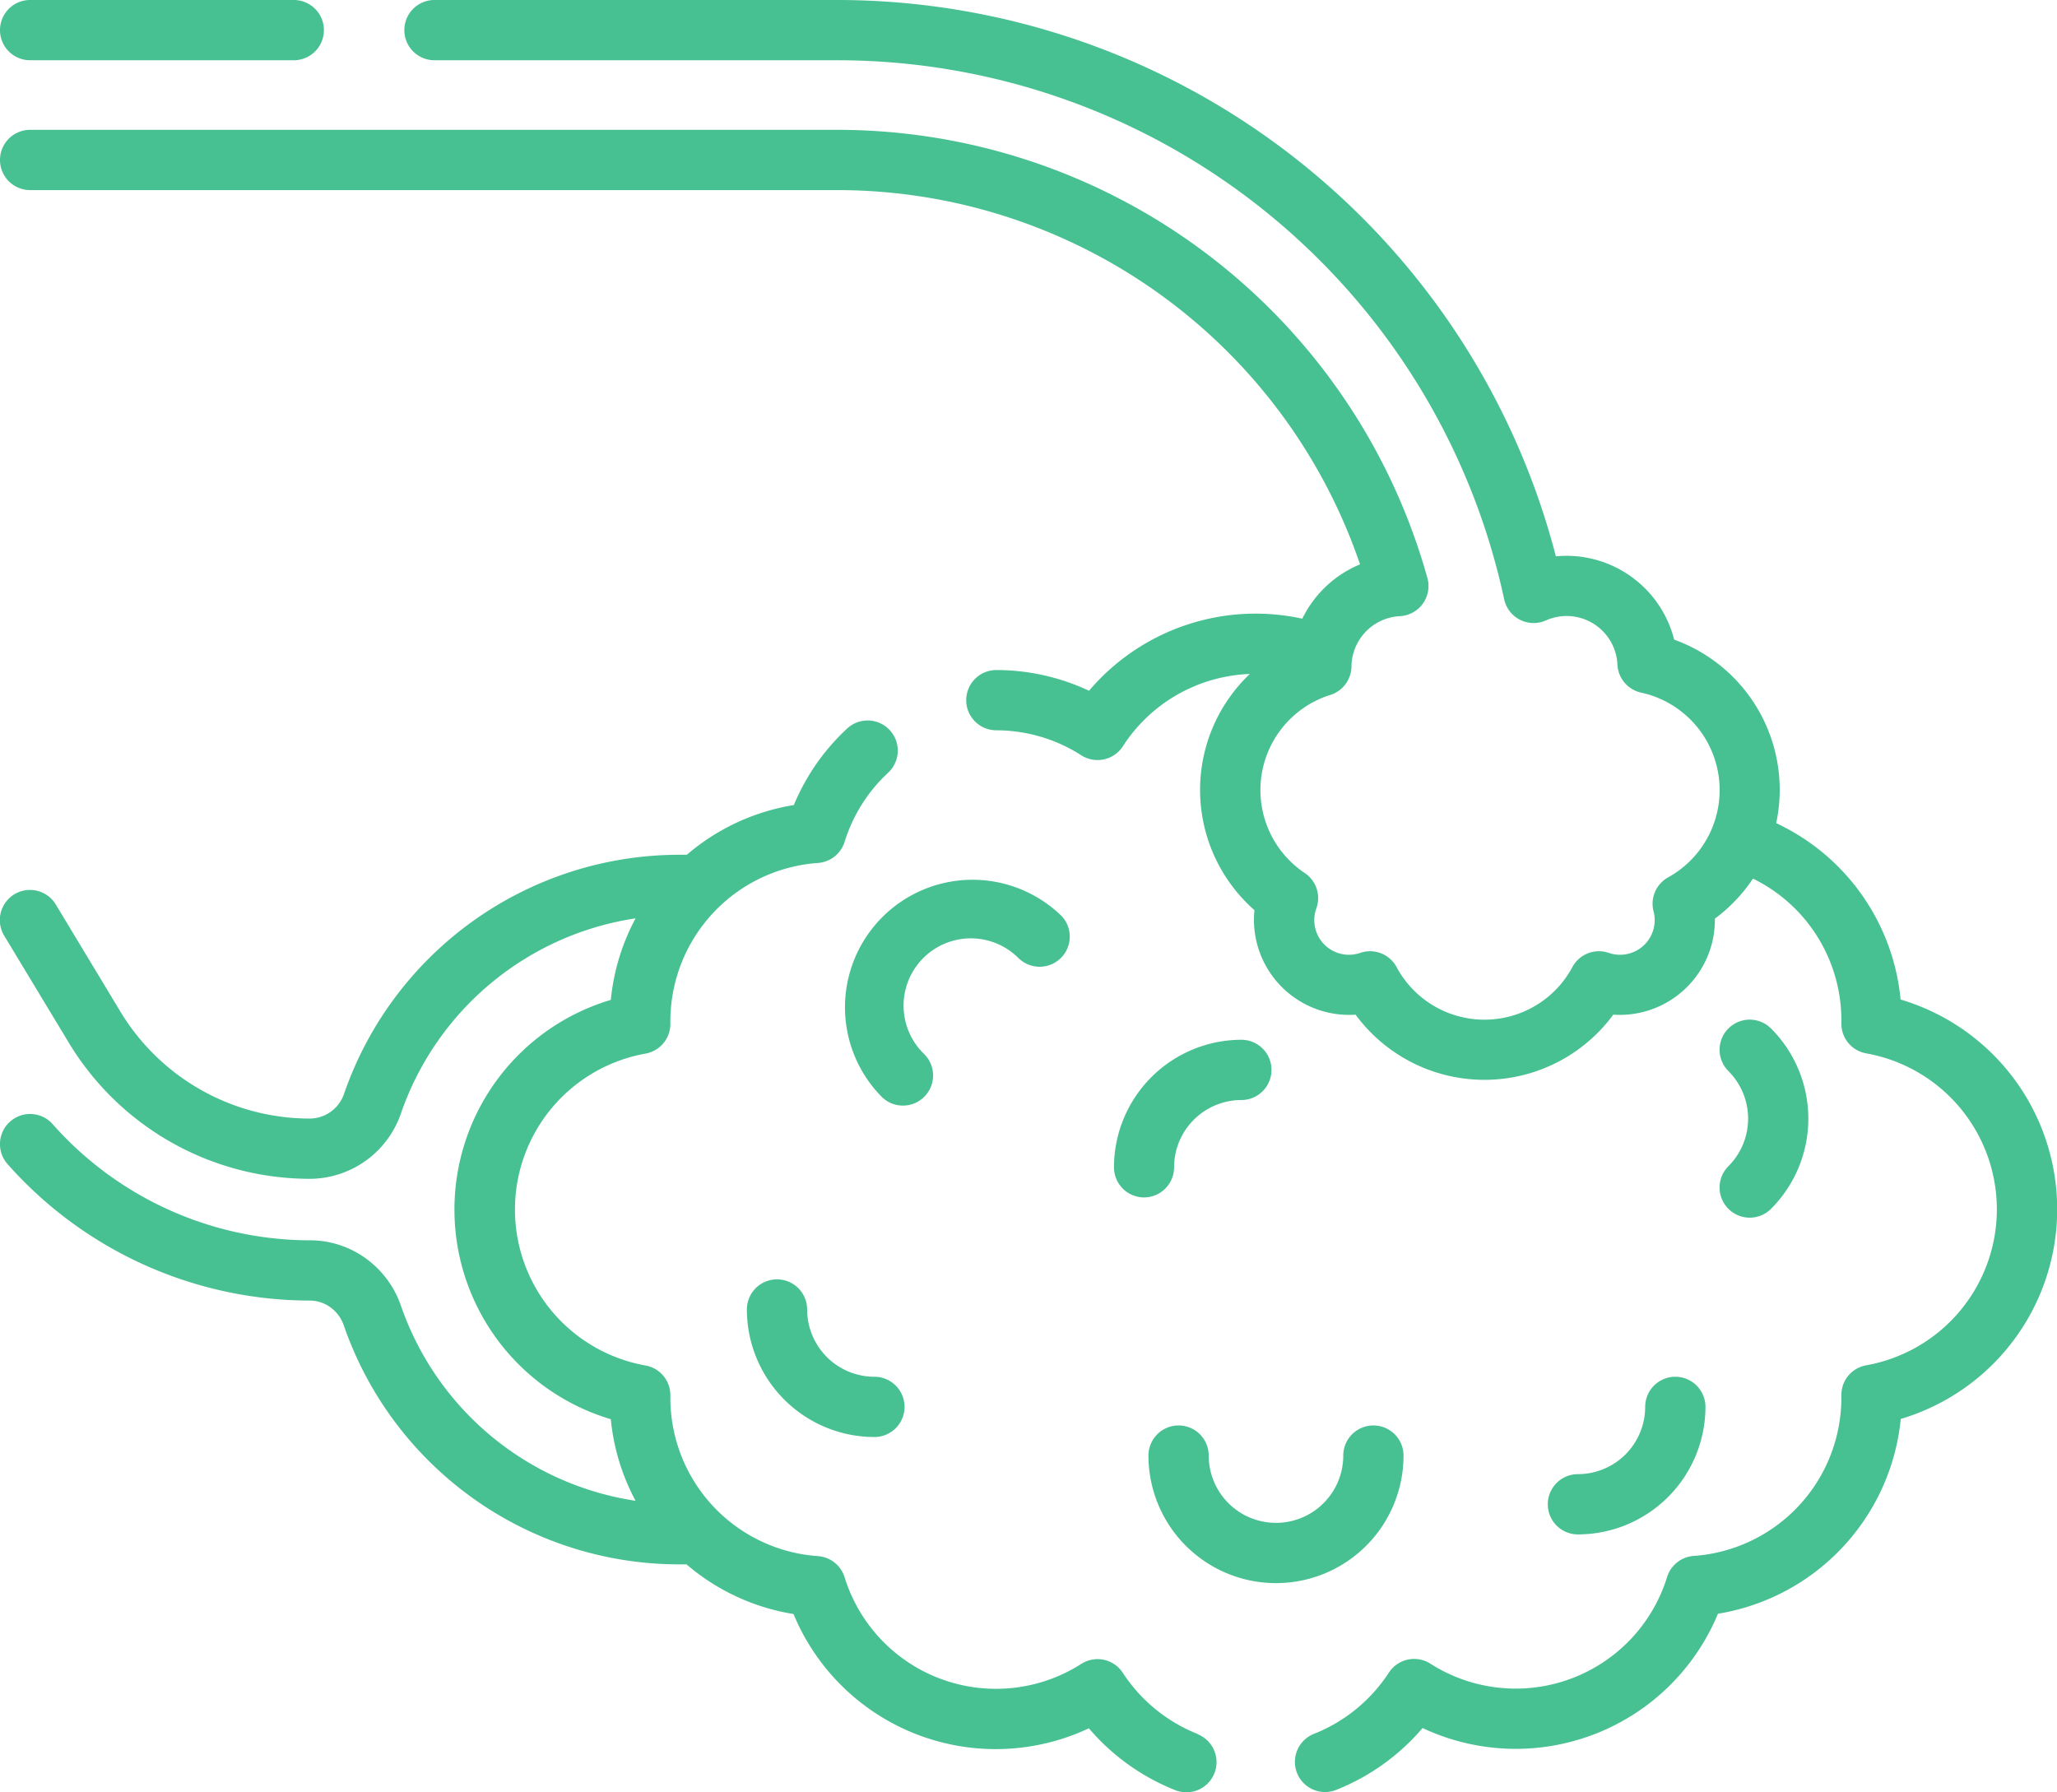
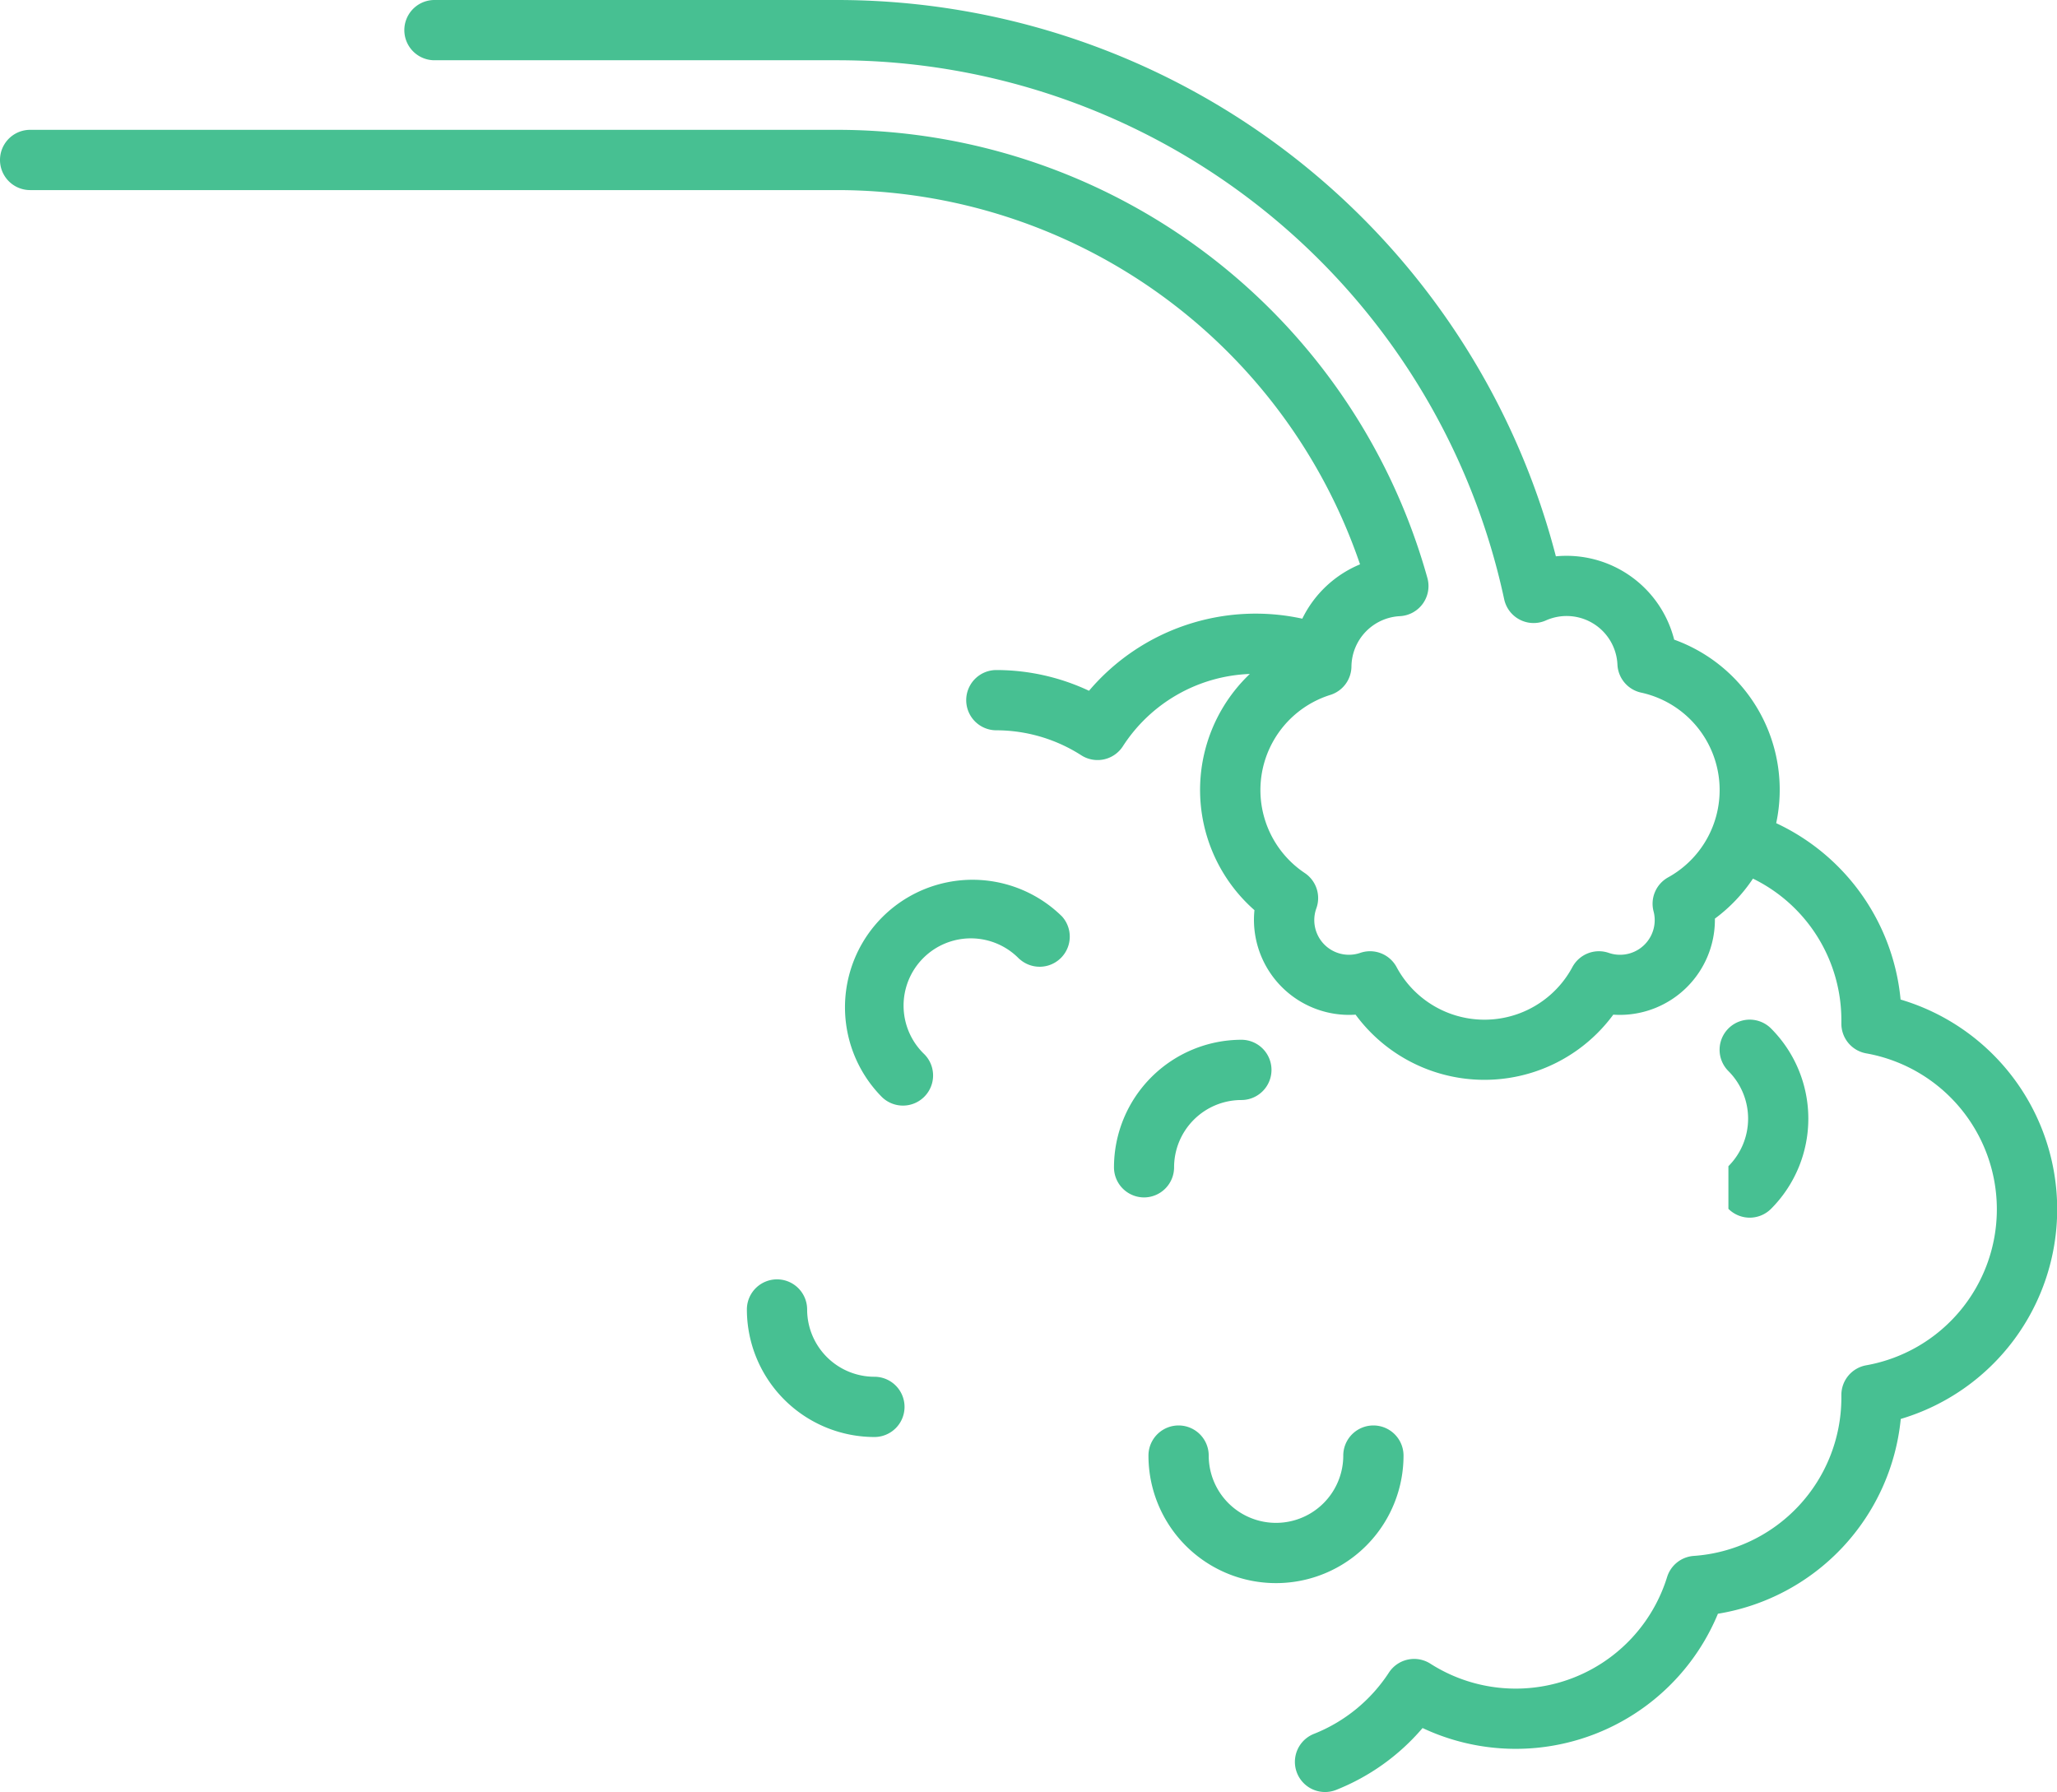
<svg xmlns="http://www.w3.org/2000/svg" width="69.437" height="60.5" viewBox="0 0 69.437 60.5">
  <g id="ovary" transform="translate(0.001 -32.949)">
    <g id="Group_36079" data-name="Group 36079" transform="translate(-0.001 32.949)">
      <path id="Path_20620" data-name="Path 20620" d="M64.159,66.7a7.335,7.335,0,0,0-4.2-5.963,5.387,5.387,0,0,0-3.444-6.195,3.75,3.75,0,0,0-3.639-2.83q-.178,0-.354.017A25.07,25.07,0,0,0,28.26,32.949H14.667a1.017,1.017,0,1,0,0,2.034H28.26A23.031,23.031,0,0,1,50.776,53.176a1.017,1.017,0,0,0,1.407.718A1.717,1.717,0,0,1,54.6,55.384a1.017,1.017,0,0,0,.8.946,3.367,3.367,0,0,1,.911,6.237,1.017,1.017,0,0,0-.491,1.149,1.129,1.129,0,0,1,.038.289,1.17,1.17,0,0,1-1.554,1.11,1.017,1.017,0,0,0-1.225.481,3.367,3.367,0,0,1-5.934,0,1.017,1.017,0,0,0-1.225-.481,1.17,1.17,0,0,1-1.483-1.505,1.017,1.017,0,0,0-.391-1.189,3.367,3.367,0,0,1,.861-6.013,1.017,1.017,0,0,0,.714-.959,1.723,1.723,0,0,1,1.634-1.7,1.017,1.017,0,0,0,.93-1.287A20.682,20.682,0,0,0,28.26,37.332H1.018a1.017,1.017,0,1,0,0,2.034H28.26A18.652,18.652,0,0,1,45.911,52a3.777,3.777,0,0,0-1.949,1.834,7.378,7.378,0,0,0-7.2,2.434,7.355,7.355,0,0,0-3.128-.7h0a1.017,1.017,0,0,0,0,2.034,5.326,5.326,0,0,1,2.868.844,1.017,1.017,0,0,0,1.4-.3A5.334,5.334,0,0,1,42.19,55.7a5.405,5.405,0,0,0,.157,7.974A3.147,3.147,0,0,0,42.33,64a3.212,3.212,0,0,0,3.209,3.209q.111,0,.221-.008a5.4,5.4,0,0,0,8.7,0q.11.008.221.008A3.212,3.212,0,0,0,57.89,64c0-.014,0-.027,0-.041a5.408,5.408,0,0,0,1.285-1.35,5.319,5.319,0,0,1,2.984,4.8v.028c0,.024,0,.047,0,.071a1.017,1.017,0,0,0,.839,1,5.348,5.348,0,0,1,0,10.53,1.017,1.017,0,0,0-.839,1c0,.025,0,.048,0,.073v.028a5.356,5.356,0,0,1-4.983,5.334,1.017,1.017,0,0,0-.9.714,5.35,5.35,0,0,1-7.99,2.924,1.017,1.017,0,0,0-1.4.3,5.391,5.391,0,0,1-2.528,2.068,1.017,1.017,0,1,0,.743,1.894,7.436,7.436,0,0,0,2.921-2.09,7.388,7.388,0,0,0,9.97-3.858,7.4,7.4,0,0,0,6.172-6.576,7.384,7.384,0,0,0,0-14.156Z" transform="translate(-0.001 -32.949)" fill="#47c092" />
-       <path id="Path_20621" data-name="Path 20621" d="M40.43,246.477A5.391,5.391,0,0,1,37.9,244.41a1.017,1.017,0,0,0-1.4-.3,5.35,5.35,0,0,1-7.99-2.924,1.017,1.017,0,0,0-.9-.714,5.355,5.355,0,0,1-4.982-5.333c0-.019,0-.038,0-.061a1.017,1.017,0,0,0-.839-1.041,5.348,5.348,0,0,1,0-10.529,1.018,1.018,0,0,0,.839-1.043c0-.019,0-.038,0-.057a5.361,5.361,0,0,1,4.983-5.336,1.017,1.017,0,0,0,.9-.715,5.331,5.331,0,0,1,1.468-2.331,1.017,1.017,0,1,0-1.383-1.492,7.378,7.378,0,0,0-1.8,2.584,7.344,7.344,0,0,0-3.612,1.678h-.249a11.981,11.981,0,0,0-11.32,8.063,1.23,1.23,0,0,1-1.151.842,7.473,7.473,0,0,1-6.4-3.609l-2.182-3.617a1.017,1.017,0,0,0-1.742,1.051l2.183,3.617a9.507,9.507,0,0,0,8.137,4.592,3.265,3.265,0,0,0,3.074-2.211,9.945,9.945,0,0,1,7.92-6.582,7.332,7.332,0,0,0-.836,2.753,7.384,7.384,0,0,0,0,14.155,7.33,7.33,0,0,0,.835,2.754,9.948,9.948,0,0,1-7.92-6.584,3.285,3.285,0,0,0-1.177-1.592,3.209,3.209,0,0,0-1.9-.617,11.619,11.619,0,0,1-8.687-3.93,1.017,1.017,0,0,0-1.523,1.348,13.654,13.654,0,0,0,10.21,4.616,1.189,1.189,0,0,1,.7.23,1.26,1.26,0,0,1,.449.611,11.981,11.981,0,0,0,11.32,8.064h.248a7.336,7.336,0,0,0,3.612,1.676,7.388,7.388,0,0,0,9.97,3.858,7.436,7.436,0,0,0,2.921,2.09,1.017,1.017,0,0,0,.743-1.894Z" transform="translate(0.001 -187.941)" fill="#47c092" />
-       <path id="Path_20622" data-name="Path 20622" d="M1.018,34.983h8.9a1.017,1.017,0,0,0,0-2.034h-8.9a1.017,1.017,0,1,0,0,2.034Z" transform="translate(-0.001 -32.949)" fill="#47c092" />
      <path id="Path_20623" data-name="Path 20623" d="M294.469,388.785a1.017,1.017,0,1,0-2.034,0,2.271,2.271,0,1,1-4.542,0,1.017,1.017,0,1,0-2.034,0,4.305,4.305,0,1,0,8.61,0Z" transform="translate(-247.091 -339.648)" fill="#47c092" />
      <path id="Path_20624" data-name="Path 20624" d="M278.252,297.1a1.017,1.017,0,0,0,1.017-1.017,2.273,2.273,0,0,1,2.271-2.271,1.017,1.017,0,0,0,0-2.034,4.31,4.31,0,0,0-4.3,4.305A1.017,1.017,0,0,0,278.252,297.1Z" transform="translate(-239.636 -256.678)" fill="#47c092" />
      <path id="Path_20625" data-name="Path 20625" d="M216.072,254.435A1.017,1.017,0,0,0,217.51,253a4.305,4.305,0,0,0-6.088,6.088,1.017,1.017,0,0,0,1.439-1.438,2.271,2.271,0,1,1,3.211-3.211Z" transform="translate(-181.661 -222.064)" fill="#47c092" />
-       <path id="Path_20626" data-name="Path 20626" d="M428.311,293.146a1.017,1.017,0,0,0,1.439,0,4.31,4.31,0,0,0,0-6.088,1.017,1.017,0,0,0-1.439,1.438,2.271,2.271,0,0,1,0,3.211A1.017,1.017,0,0,0,428.311,293.146Z" transform="translate(-369.966 -252.339)" fill="#47c092" />
-       <path id="Path_20627" data-name="Path 20627" d="M390.576,376.663a1.017,1.017,0,1,0-2.034,0,2.274,2.274,0,0,1-2.271,2.271,1.017,1.017,0,0,0,0,2.034A4.31,4.31,0,0,0,390.576,376.663Z" transform="translate(-333.006 -329.17)" fill="#47c092" />
+       <path id="Path_20626" data-name="Path 20626" d="M428.311,293.146a1.017,1.017,0,0,0,1.439,0,4.31,4.31,0,0,0,0-6.088,1.017,1.017,0,0,0-1.439,1.438,2.271,2.271,0,0,1,0,3.211Z" transform="translate(-369.966 -252.339)" fill="#47c092" />
      <path id="Path_20628" data-name="Path 20628" d="M190.209,354.69a2.273,2.273,0,0,1-2.271-2.271,1.017,1.017,0,0,0-2.034,0,4.31,4.31,0,0,0,4.305,4.305,1.017,1.017,0,1,0,0-2.034Z" transform="translate(-160.692 -308.214)" fill="#47c092" />
    </g>
  </g>
</svg>